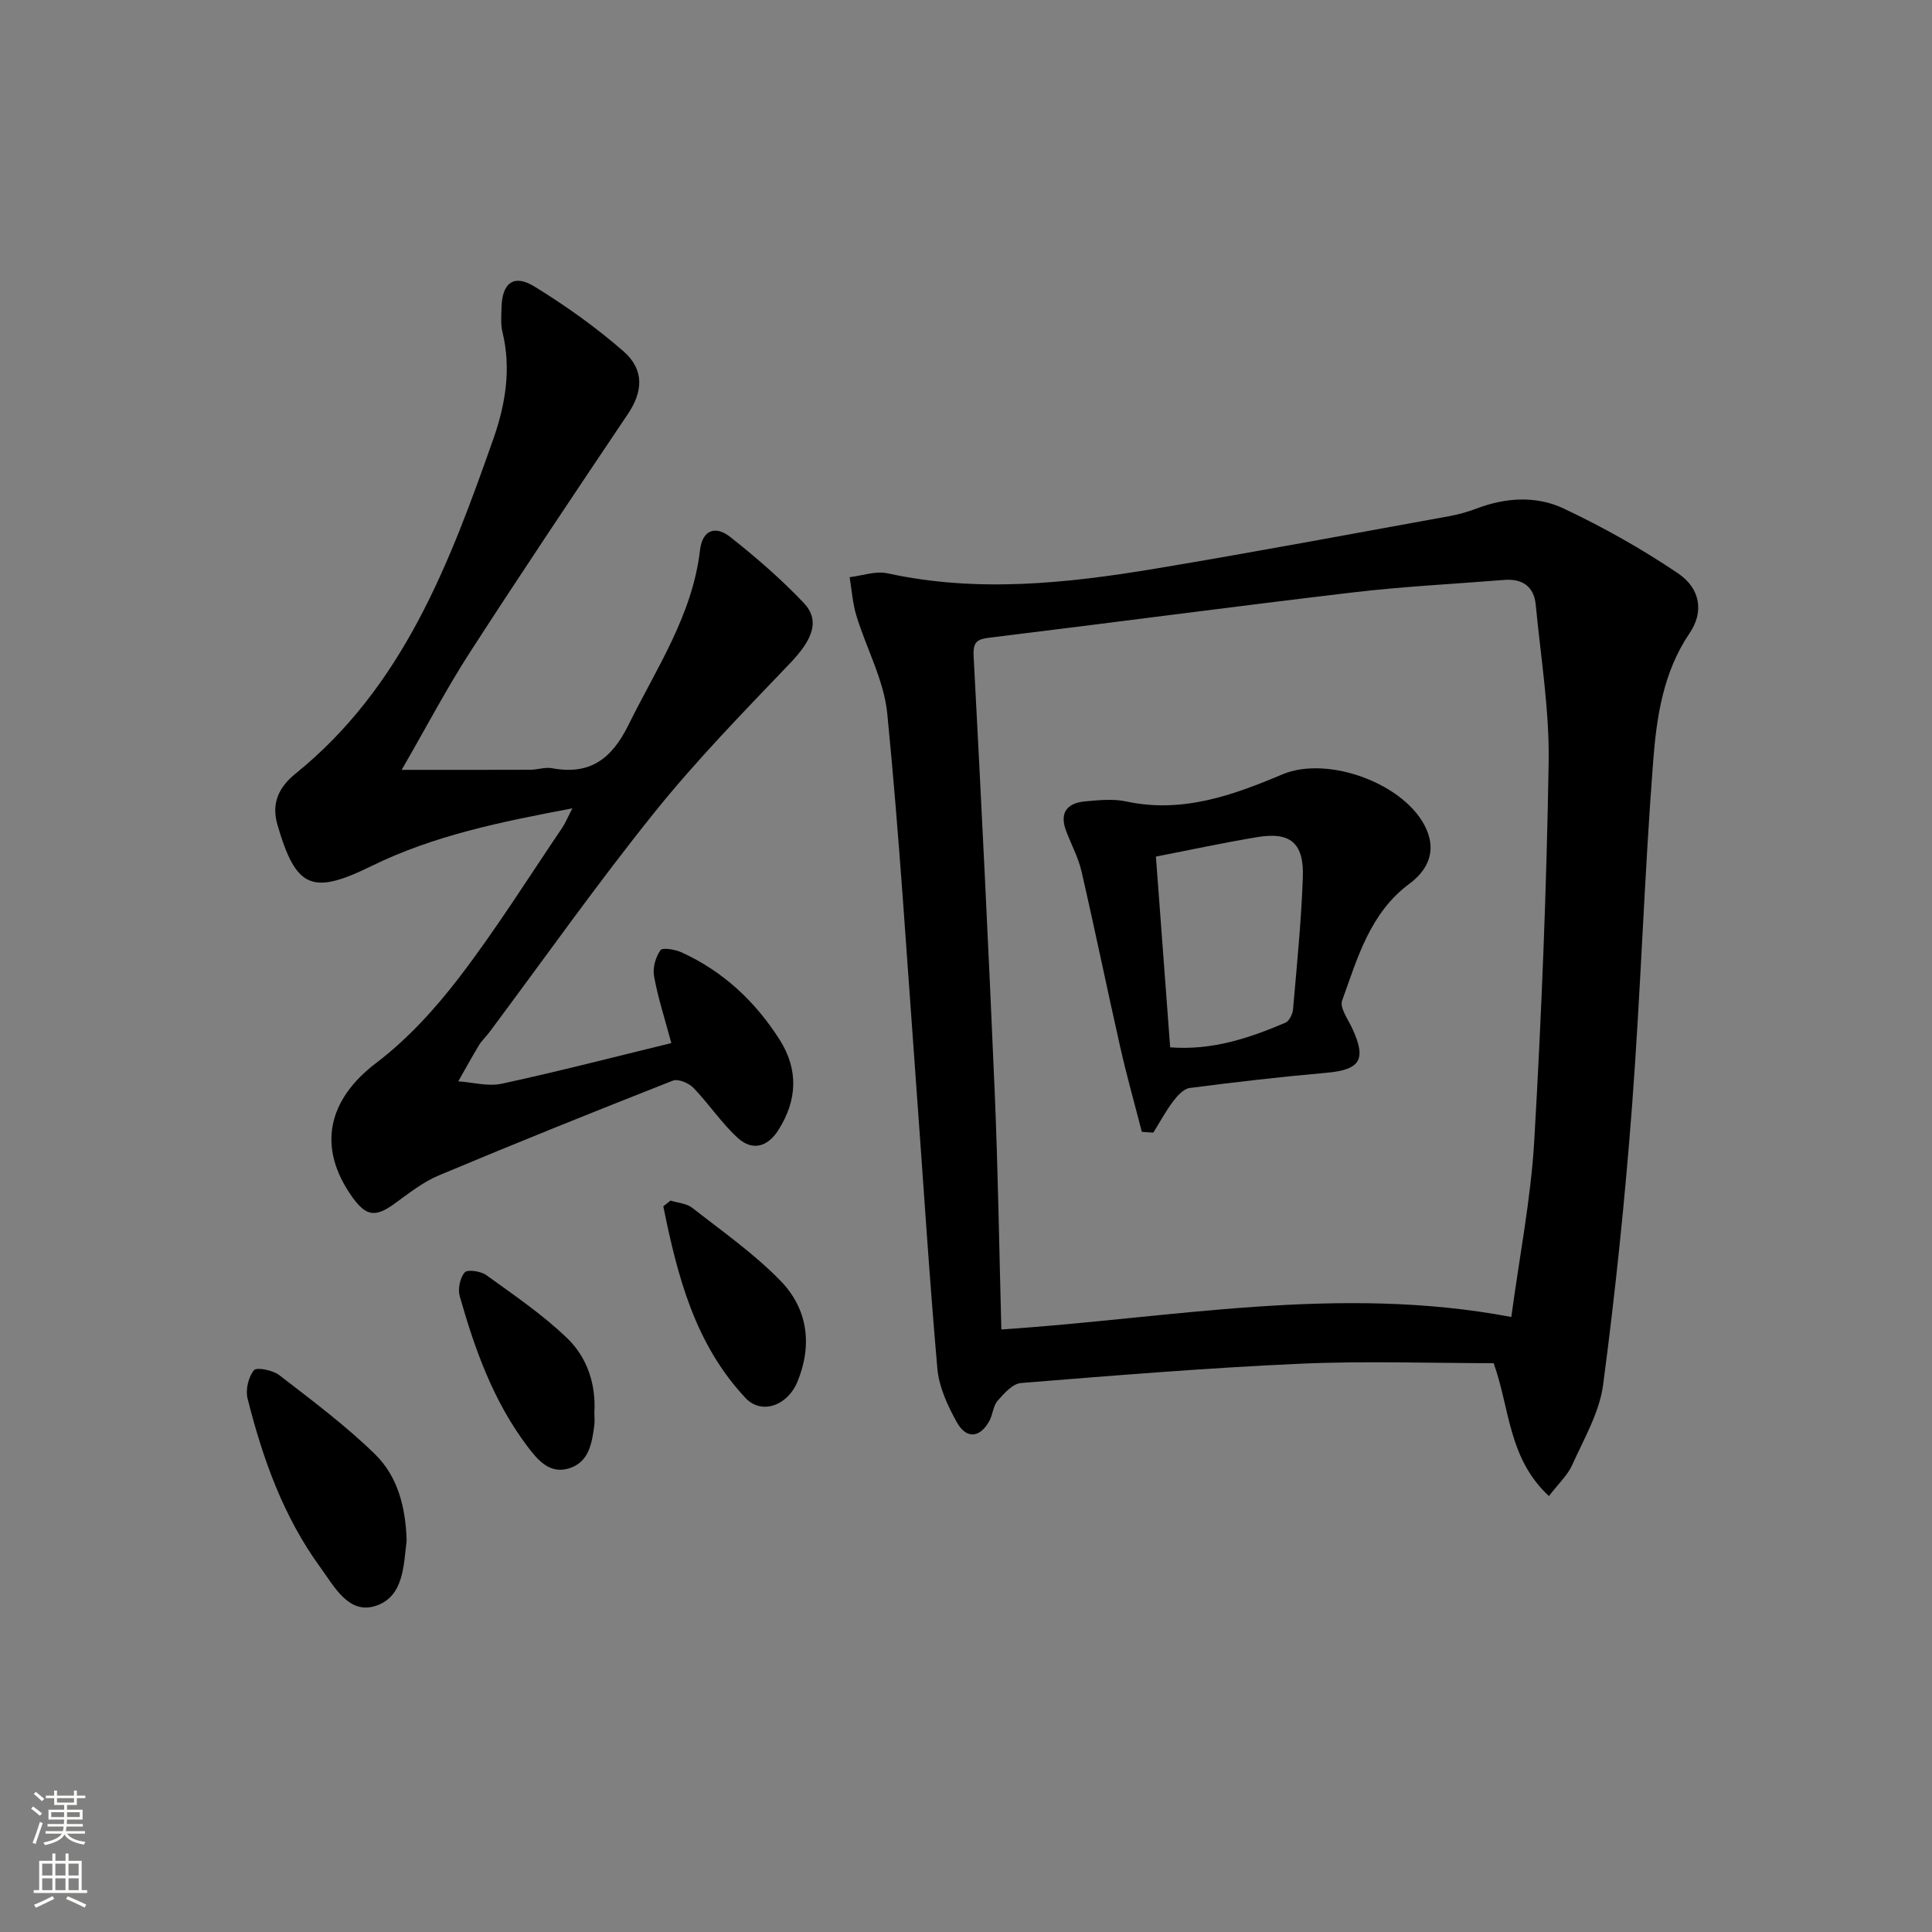
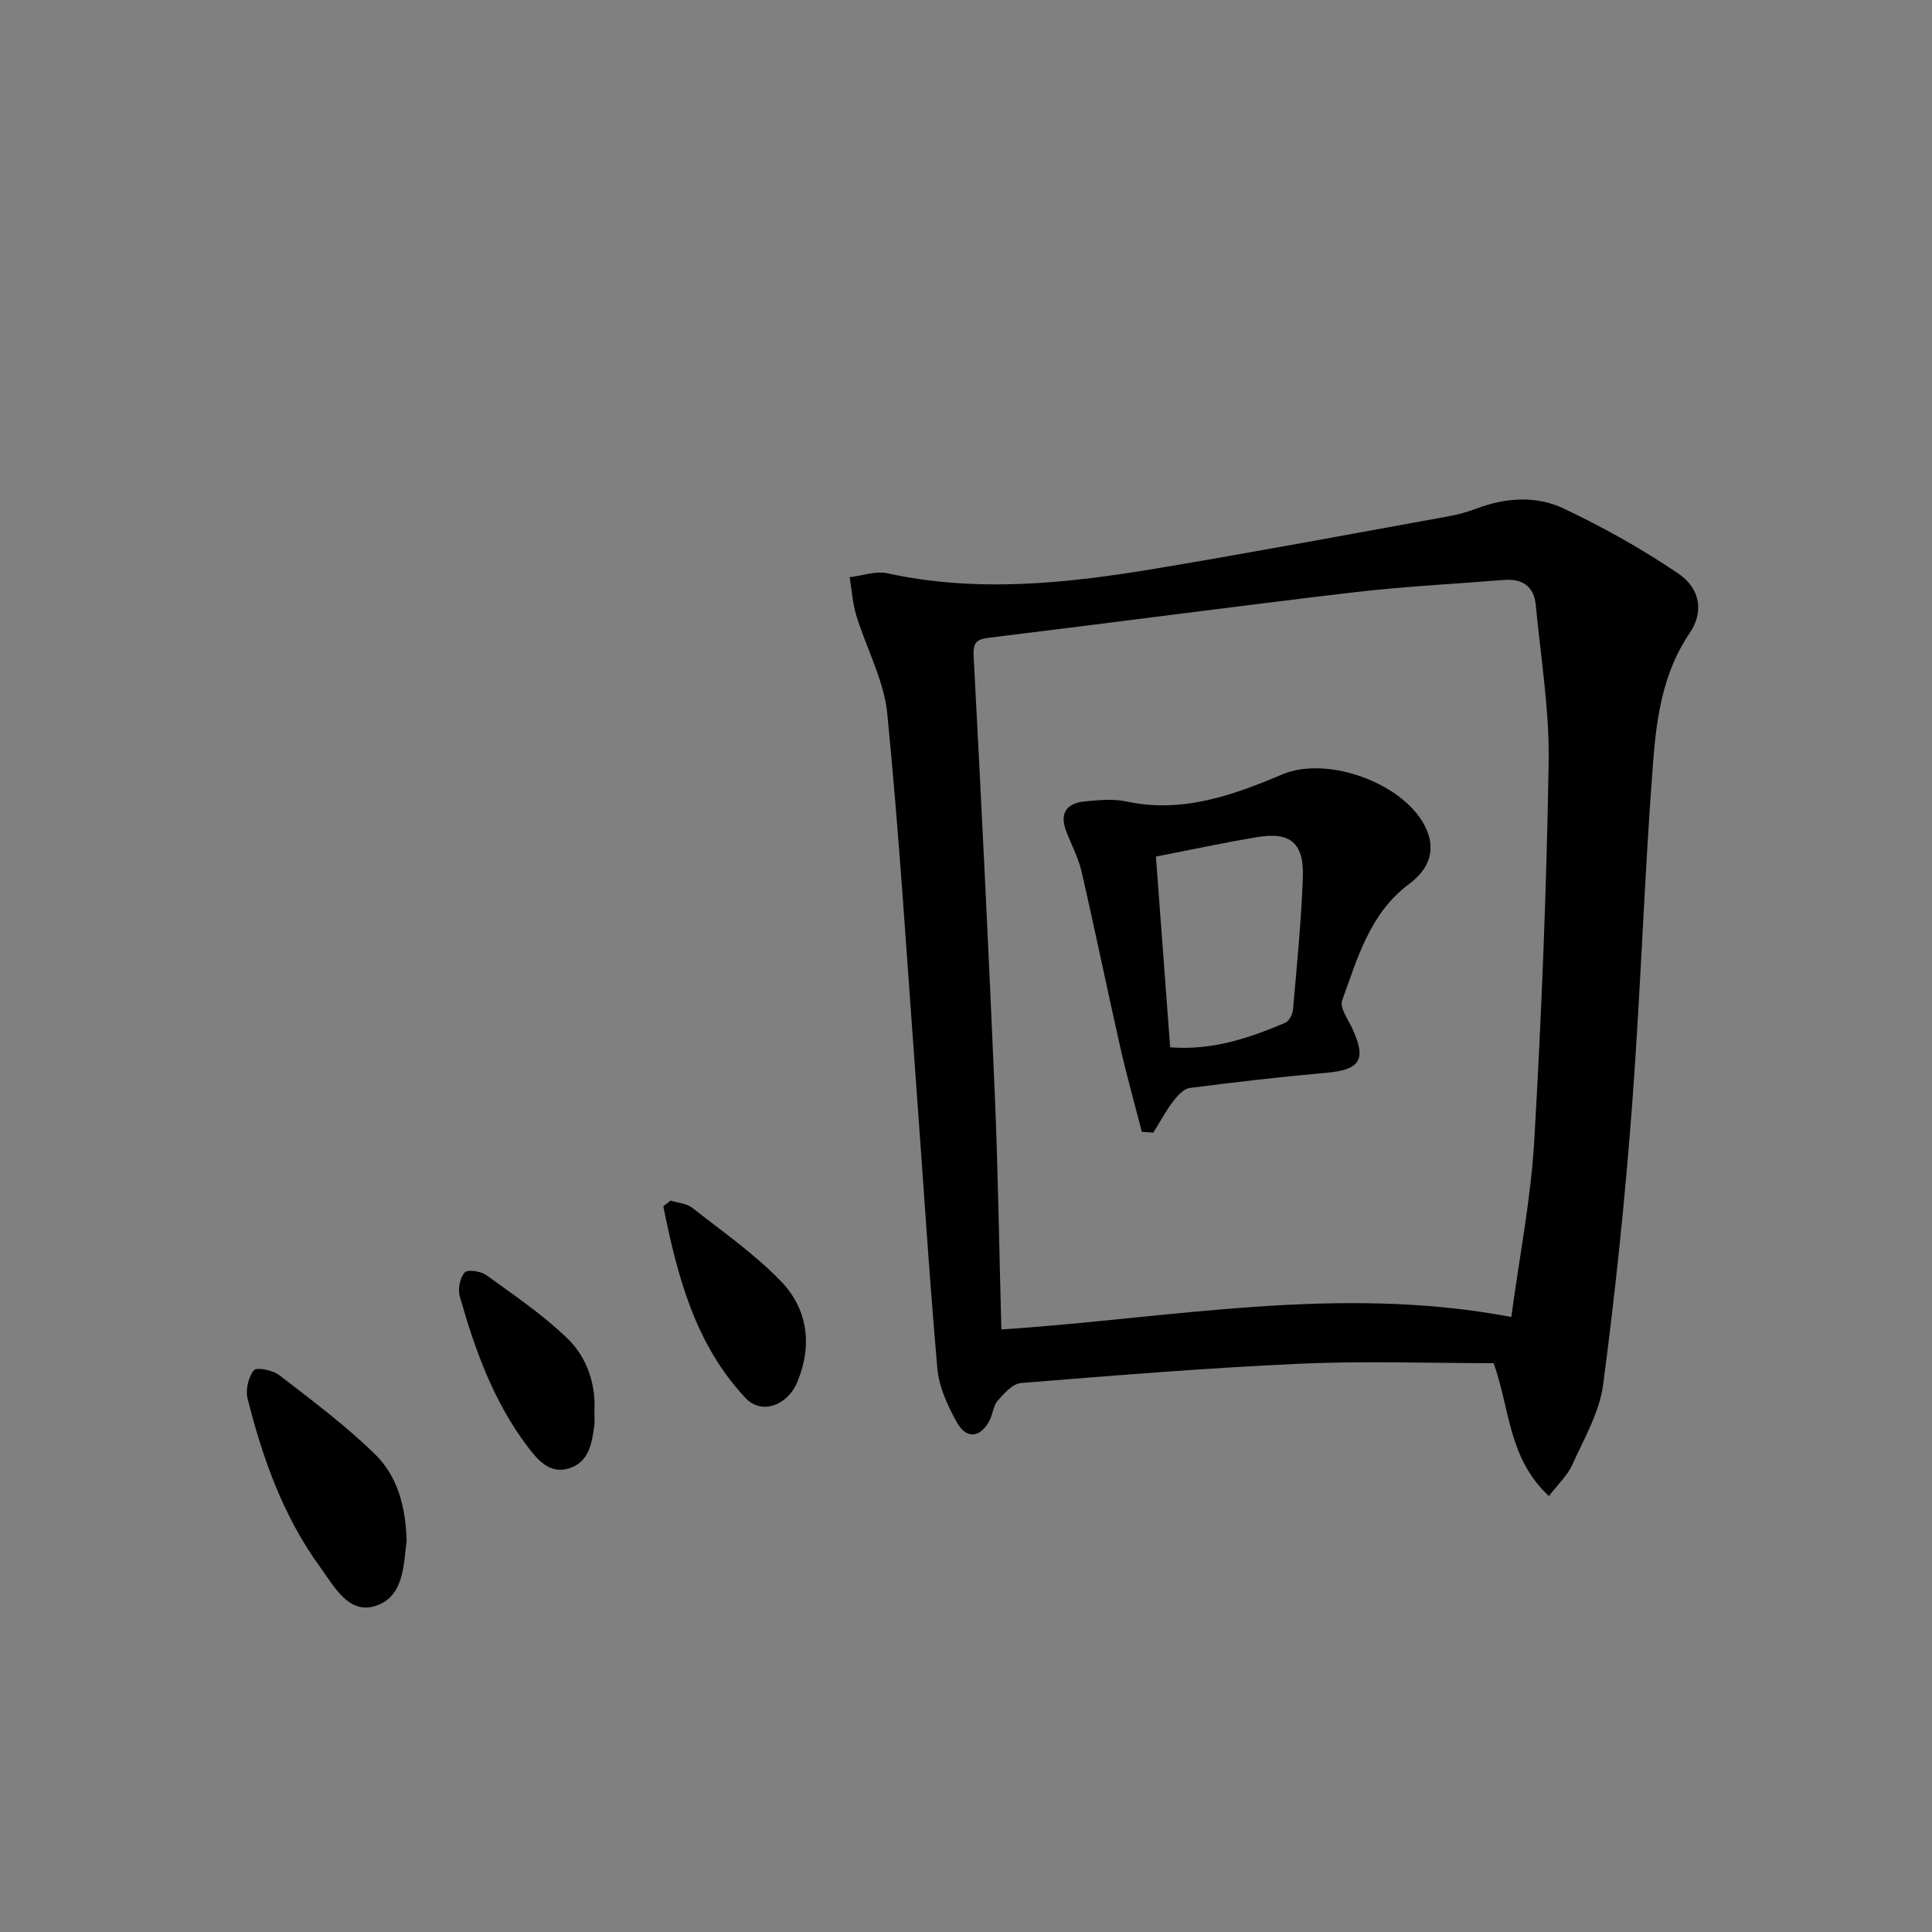
<svg xmlns="http://www.w3.org/2000/svg" enable-background="new 0 0 400 400" viewBox="0 0 400 400">
  <rect x="0" y="0" width="400" height="400" fill="#808080" stroke="none" />
  <g fill="#010000">
    <path d="m320.69 309.75c-8.47-7.86-8.07-18.17-11.45-27.52-13.26 0-26.74-.49-40.17.12-19.25.86-38.48 2.44-57.69 3.99-1.73.14-3.51 2.16-4.84 3.68-.92 1.05-.98 2.81-1.68 4.12-1.93 3.57-4.77 3.89-6.76.32-1.9-3.41-3.69-7.3-4.03-11.1-1.75-20.02-3-40.08-4.48-60.12-1.86-25.18-3.41-50.38-5.89-75.5-.68-6.91-4.34-13.51-6.41-20.32-.77-2.54-.94-5.27-1.38-7.92 2.62-.31 5.4-1.34 7.84-.8 18.61 4.06 37.1 2.09 55.52-.98 20.28-3.38 40.48-7.17 60.71-10.84 1.95-.35 3.9-.9 5.75-1.6 6.03-2.29 12.35-2.67 18 0 8.2 3.87 16.2 8.36 23.71 13.44 4.68 3.18 5.32 8.04 2.38 12.36-5.49 8.08-6.84 17.36-7.55 26.54-1.83 23.7-2.57 47.49-4.36 71.19-1.46 19.34-3.46 38.66-6 57.89-.76 5.74-3.98 11.2-6.42 16.64-.98 2.15-2.88 3.89-4.8 6.41zm-7.79-37.08c1.69-12.54 4.05-24.47 4.75-36.48 1.51-26.06 2.55-52.15 2.98-78.25.18-10.89-1.63-21.81-2.67-32.71-.36-3.82-2.78-5.47-6.56-5.16-10.42.84-20.89 1.35-31.26 2.58-25.05 2.96-50.05 6.3-75.1 9.35-2.66.32-3.63.78-3.46 3.84 1.59 30.05 3.08 60.11 4.36 90.17.69 16.25.93 32.53 1.38 49.24 35.16-2.31 69.88-9.36 105.58-2.58z" />
-     <path d="m138.99 215.96c-1.4-5.22-2.79-9.48-3.58-13.86-.31-1.71.32-3.94 1.33-5.37.43-.61 3.08-.15 4.43.47 8.56 3.92 15.2 10.14 20.22 18.02 3.95 6.2 3.72 12.55-.26 18.78-2.27 3.56-5.43 4.29-8.38 1.6-3.39-3.1-5.98-7.06-9.19-10.38-.96-.99-3.15-1.91-4.24-1.49-16.22 6.38-32.39 12.88-48.46 19.62-3.31 1.39-6.26 3.74-9.21 5.88-3.89 2.82-5.84 2.61-8.67-1.33-7.42-10.36-5.12-20.21 4.91-27.83 6.52-4.95 12.26-11.27 17.26-17.8 7.57-9.89 14.21-20.49 21.2-30.81.71-1.05 1.19-2.25 2.15-4.1-14.76 2.79-28.68 5.6-41.6 11.95-12.37 6.08-15.65 4.57-19.47-8.59-1.35-4.66.54-7.95 3.74-10.53 22.32-18.03 31.92-43.58 40.99-69.37 2.47-7.03 3.73-14.48 1.87-22.06-.39-1.58-.23-3.32-.2-4.98.1-5.2 2.51-7.11 6.82-4.46 6.46 3.97 12.73 8.43 18.44 13.42 4.39 3.83 3.99 8.4.91 12.97-11 16.37-22 32.79-32.72 49.37-4.74 7.34-8.81 15.11-14.12 24.31 9.9 0 18.28.02 26.65-.02 1.49-.01 3.04-.58 4.45-.32 7.85 1.46 12.37-1.89 15.85-8.94 5.79-11.75 13.24-22.7 14.82-36.21.48-4.08 3.09-5.23 6.28-2.71 5.33 4.21 10.51 8.7 15.18 13.62 3.49 3.68 1.83 7.64-2.78 12.47-9.62 10.07-19.4 20.08-28.11 30.92-11.88 14.78-22.82 30.3-34.17 45.5-.7.93-1.59 1.74-2.18 2.72-1.48 2.45-2.85 4.97-4.27 7.46 3.01.2 6.17 1.11 9.01.49 11.64-2.51 23.18-5.51 35.1-8.41z" />
+     <path d="m138.99 215.96z" />
    <path d="m84.19 318.96c-.63 5.01-.53 11.65-6.47 13.54-5.57 1.77-8.55-4.09-11.39-7.98-7.65-10.48-11.95-22.54-15.08-35-.45-1.8.18-4.41 1.32-5.83.55-.68 3.9-.02 5.24 1.01 6.81 5.26 13.76 10.44 19.89 16.44 4.6 4.51 6.29 10.83 6.49 17.82z" />
    <path d="m138.83 248.57c1.52.48 3.33.58 4.5 1.5 6.24 4.89 12.83 9.5 18.32 15.16 5.58 5.76 6.59 13.22 3.46 20.82-2.06 5.01-7.45 6.92-10.77 3.38-10.5-11.2-14.11-25.34-17.01-39.68.5-.39 1-.79 1.5-1.18z" />
    <path d="m123.06 292.41c0 1.05.09 1.89-.02 2.71-.48 3.7-1.11 7.6-5.2 8.88-4.01 1.25-6.46-1.65-8.63-4.52-7.04-9.31-10.9-20.08-14.03-31.13-.42-1.49.06-3.79 1.04-4.92.56-.65 3.34-.25 4.47.57 5.76 4.17 11.71 8.2 16.79 13.11 4.12 3.98 5.92 9.55 5.58 15.3z" />
    <path d="m236.4 234.33c-1.5-5.85-3.14-11.66-4.47-17.55-2.74-12.12-5.23-24.29-8.02-36.39-.66-2.87-2.13-5.56-3.18-8.35-1.45-3.83.25-5.8 3.98-6.13 2.8-.25 5.75-.56 8.45.02 11.59 2.5 22.04-1.25 32.36-5.61 9.44-3.98 25.62 1.99 29.78 11.31 2.1 4.71.28 8.54-3.51 11.35-8.17 6.07-10.72 15.35-13.92 24.18-.53 1.47 1.21 3.85 2.08 5.72 3.04 6.53 1.69 8.62-5.44 9.24-9.42.83-18.83 1.92-28.21 3.14-1.26.17-2.56 1.63-3.44 2.79-1.52 2.02-2.73 4.28-4.07 6.44-.8-.03-1.59-.1-2.39-.16zm2.92-56.98c1.01 13.51 1.97 26.35 2.95 39.49 8.75.67 16.38-1.92 23.86-5.1.8-.34 1.49-1.79 1.58-2.78.79-9.09 1.7-18.18 2.03-27.3.26-7.15-2.6-9.49-9.46-8.34-6.84 1.13-13.63 2.6-20.96 4.03z" />
  </g>
-   <path d="m6.44 374.46.42-.45c.65.47 1.27.95 1.85 1.44l-.45.49c-.65-.56-1.25-1.06-1.82-1.48m.93 7.33-.63-.26c.55-1.36 1.05-2.8 1.52-4.33.19.1.38.19.59.27-.46 1.29-.95 2.73-1.48 4.32m-.38-10.38.44-.42c.43.34 1.01.82 1.74 1.44l-.49.49c-.53-.51-1.09-1.01-1.69-1.51m2.5.35h1.72v-1.04h.59v1.04h3.52v-1.04h.59v1.04h1.75v.53h-1.75v1.42h-2.03v.97h3.22v2.03h-3.24c0 .35-.01.66-.03.93h3.32v.53h-3.37c-.03.27-.08.58-.15.94h3.96v.53h-3.71c.67.92 1.93 1.48 3.79 1.68-.13.24-.23.44-.29.59-2.13-.38-3.48-1.08-4.04-2.12-.43.97-1.77 1.72-4.03 2.23-.09-.19-.2-.37-.33-.55 2.1-.42 3.37-1.03 3.81-1.83h-3.36v-.53h3.58c.08-.29.13-.61.16-.94h-3.33v-.53h3.39c.02-.27.04-.58.04-.93h-3.23v-2.03h3.25v-.97h-2.07v-1.42h-1.73zm1.12 3.44v1h2.65c.01-.3.02-.44.01-.4v-.25-.35zm1.19-2h3.52v-.91h-3.52zm4.71 2h-2.63v.59c0 .15-.01.28-.01.4h2.64z" fill="#fbfcfa" />
-   <path d="m13.56 383.74h.63v1.52h2.72v6.07h1.13v.6h-11.06v-.6h1.13v-6.07h2.73v-1.52h.63v1.52h2.1v-1.52zm-2.69 8.83.38.56c-1.24.63-2.53 1.25-3.85 1.85-.1-.21-.21-.42-.34-.63 1.36-.55 2.63-1.15 3.81-1.78m-2.13-4.27h2.1v-2.45h-2.1zm0 3.04h2.1v-2.46h-2.1zm2.72-3.04h2.1v-2.45h-2.1zm0 3.04h2.1v-2.46h-2.1zm6.07 3.6c-1.41-.71-2.7-1.3-3.86-1.78l.35-.56c1.45.62 2.75 1.19 3.84 1.72zm-1.25-9.09h-2.1v2.45h2.1zm-2.09 5.49h2.1v-2.46h-2.1z" fill="#fbfcfa" />
</svg>